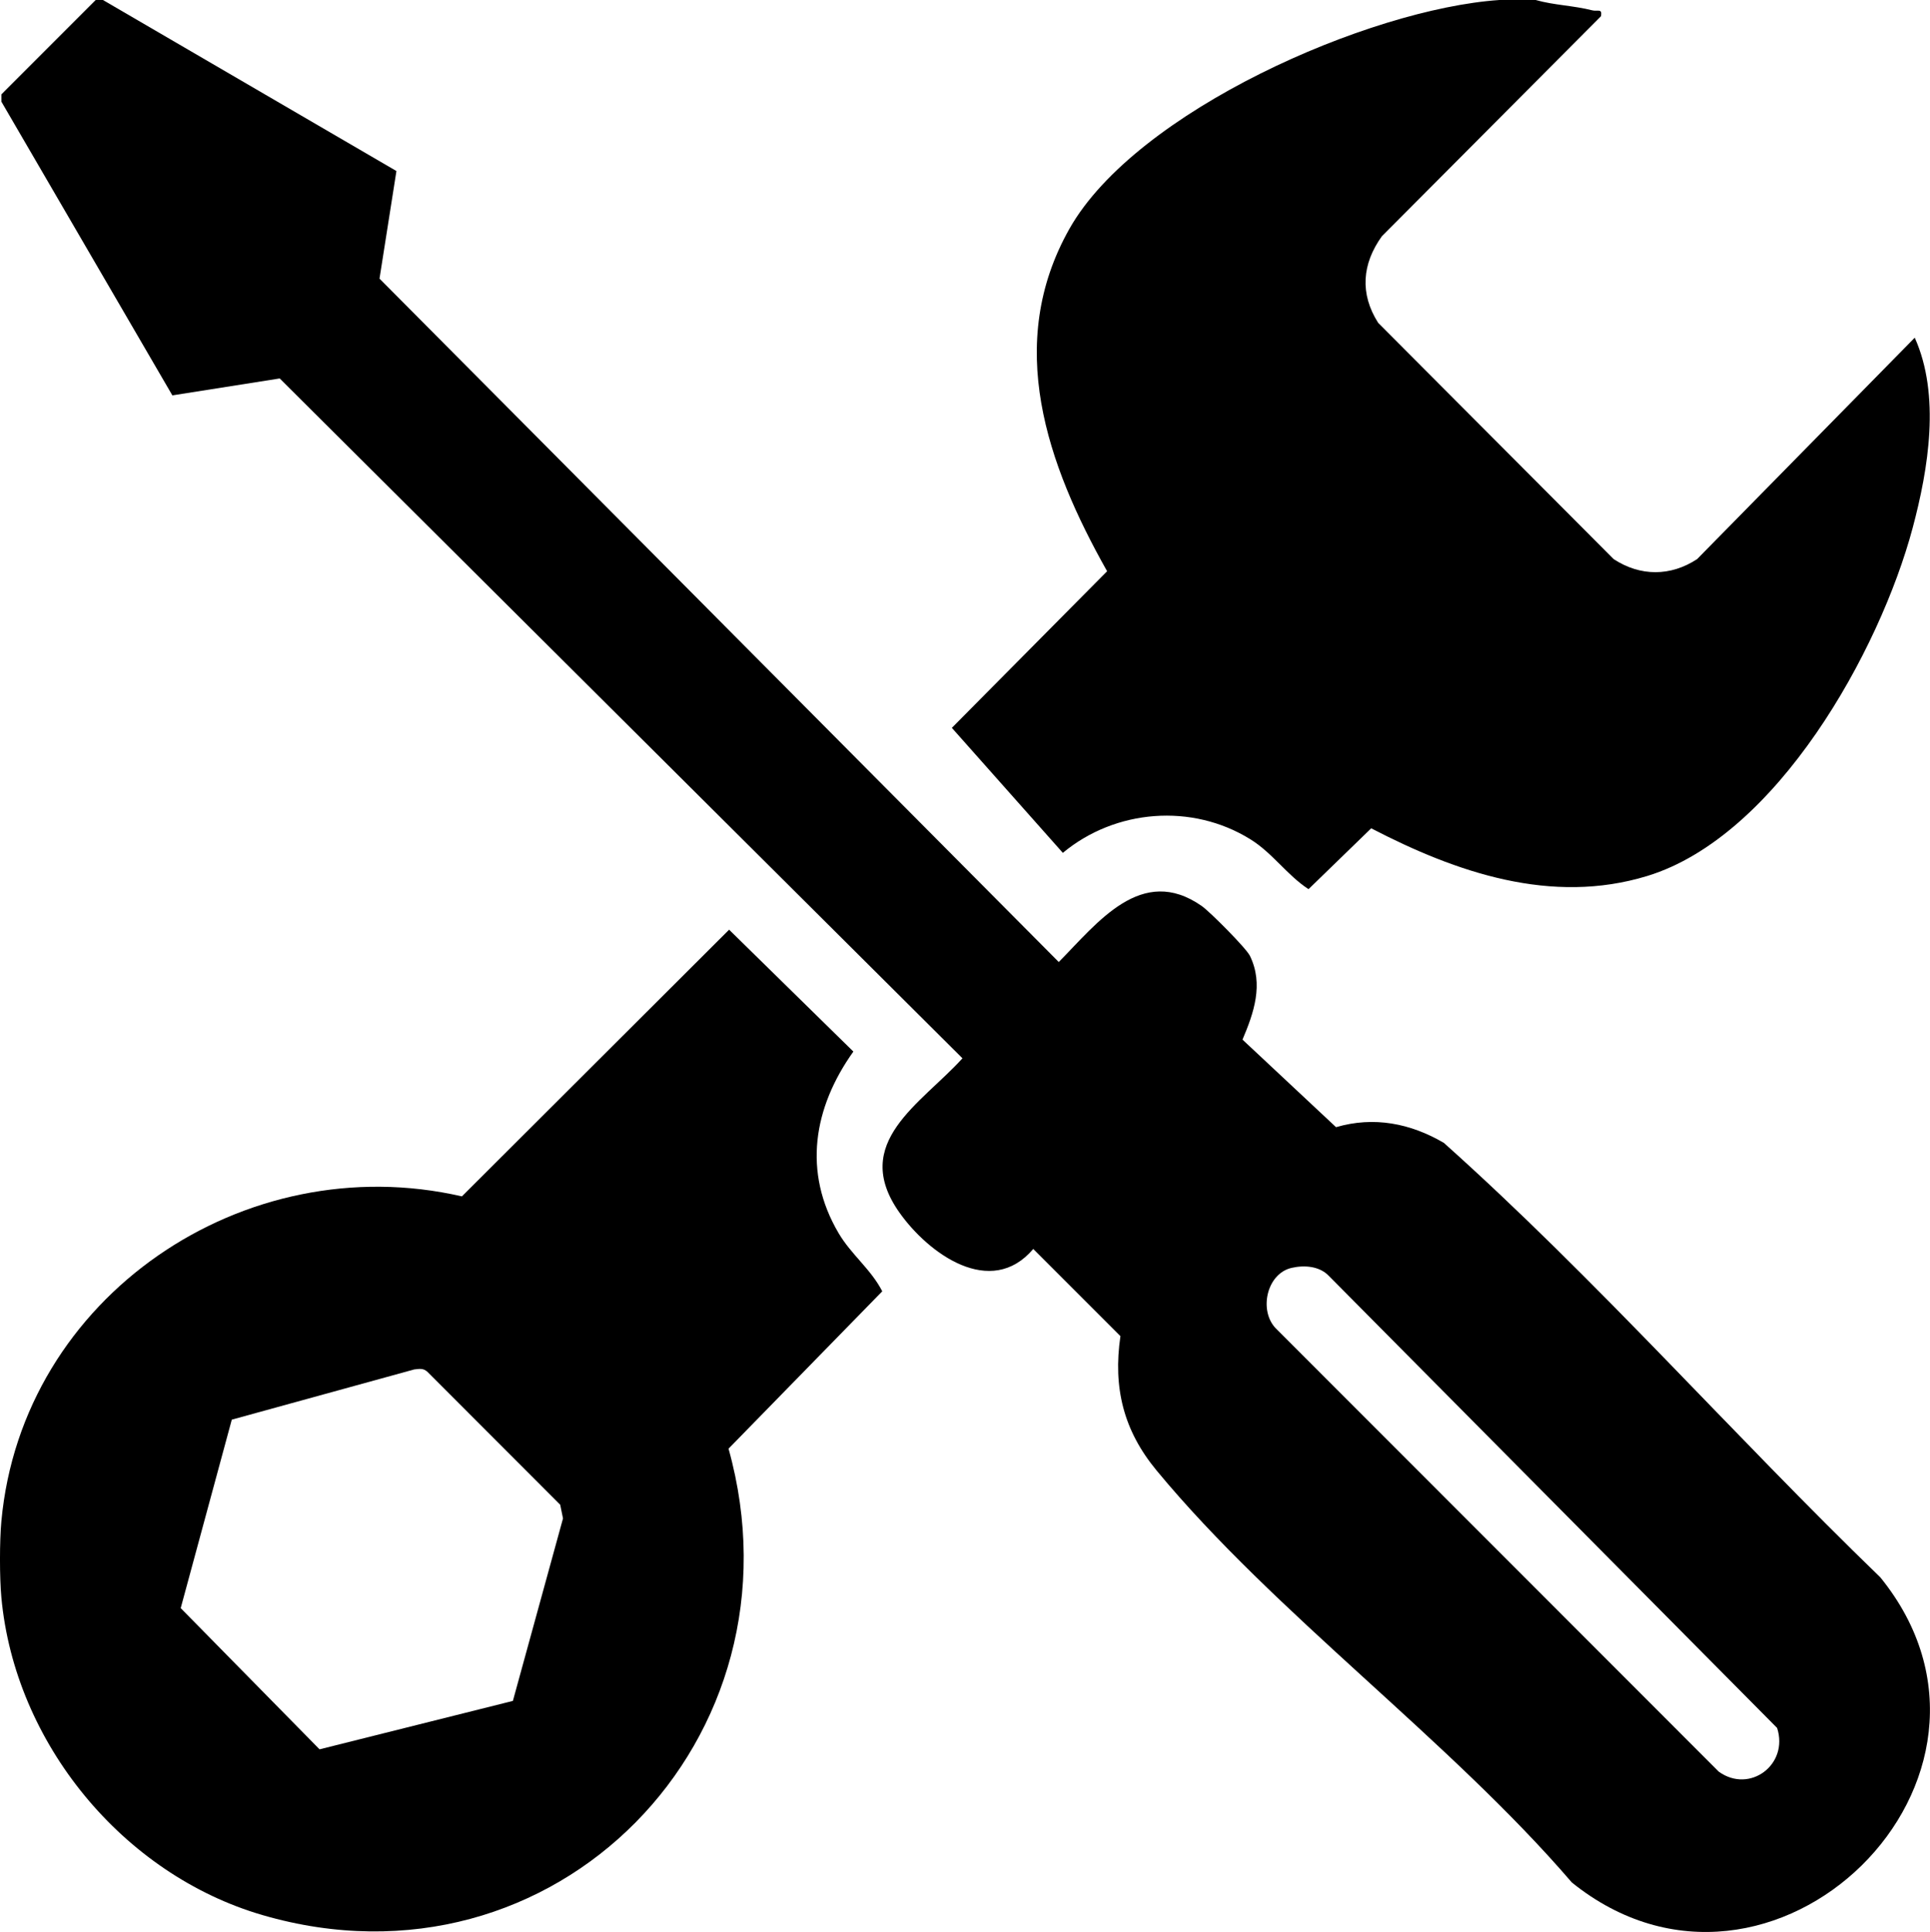
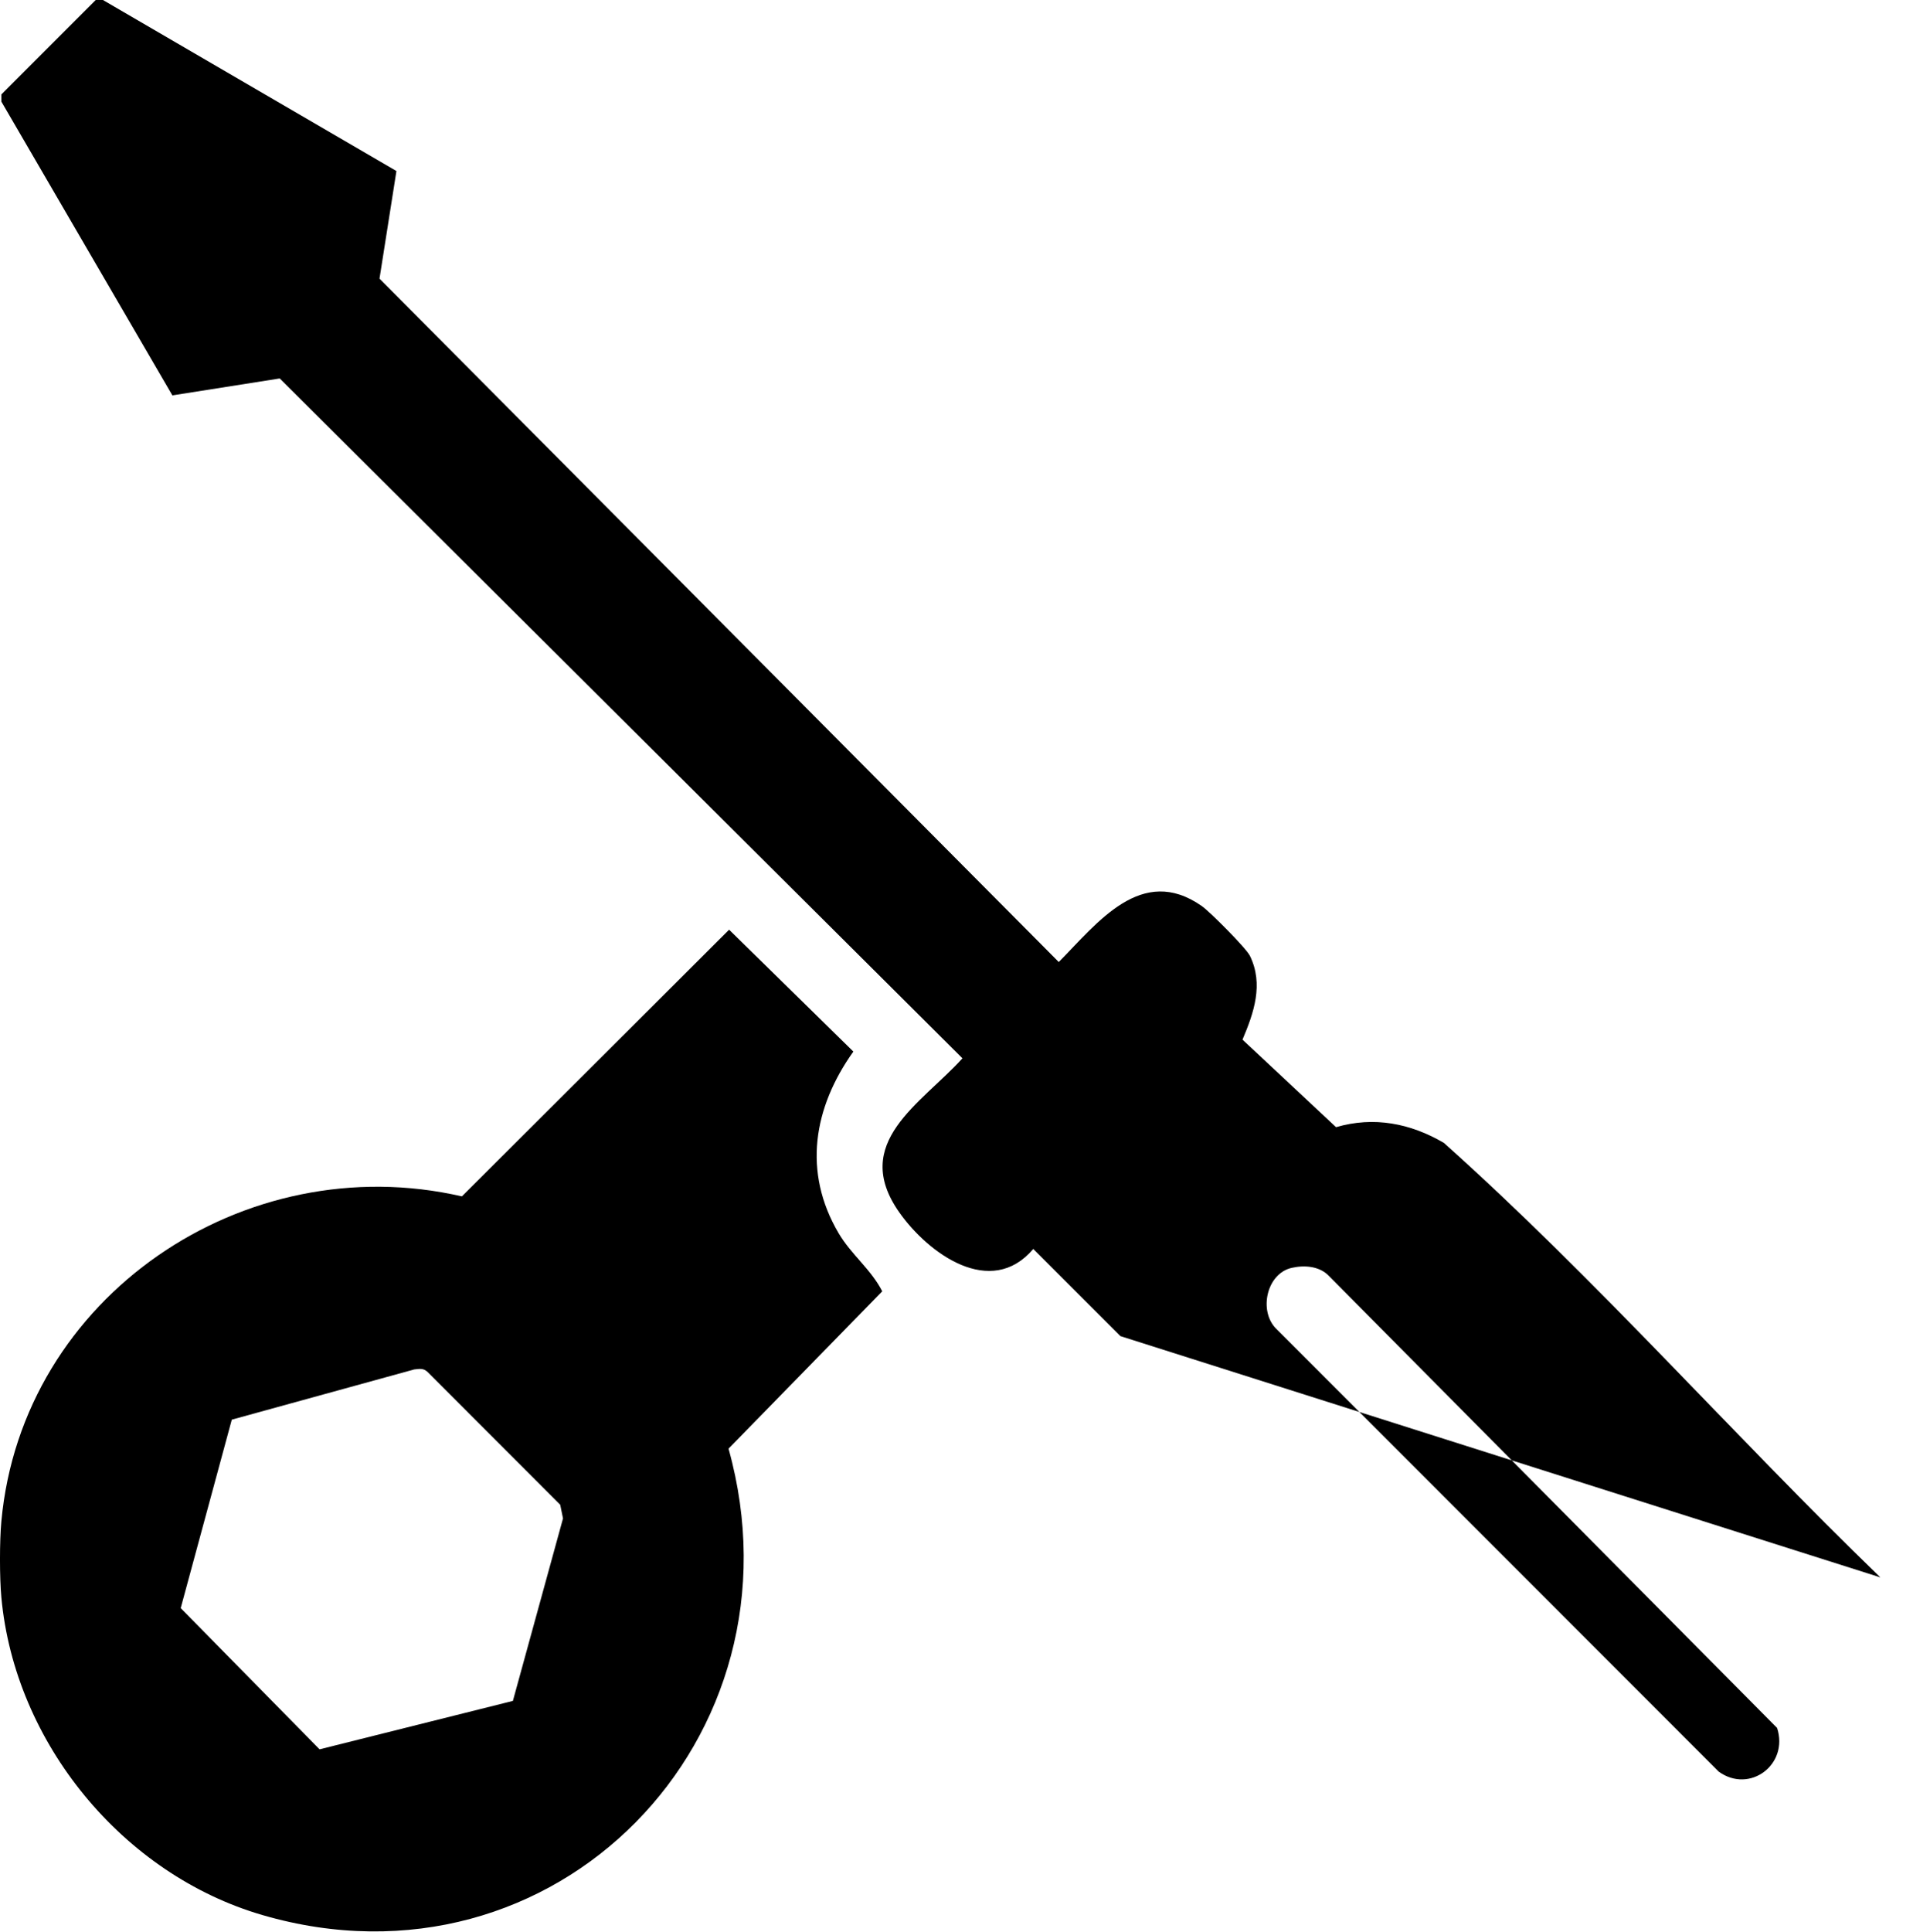
<svg xmlns="http://www.w3.org/2000/svg" id="Layer_2" data-name="Layer 2" viewBox="0 0 407.25 407.58">
  <g id="Layer_1-2" data-name="Layer 1">
    <g>
-       <path d="M324.05,0c3.9,1.11,7.94,1.16,11.98,2.19,1.05.27,2.13-.49,1.79,1.24l-46.23,46.41c-4.18,5.81-4.7,12.12-.78,18.27l49.69,49.84c5.64,3.69,12.03,3.66,17.61,0l45.92-46.71c5.45,12.11,2.9,27.63-.44,40.13-6.96,26.02-28.68,65.06-55.98,73.42-20.24,6.2-40.34-.74-58.27-10.05l-13.23,12.84c-4.56-2.98-7.59-7.63-12.28-10.53-12.3-7.63-28.46-6.35-39.56,2.87l-23.42-26.37,32.76-33.04c-12.69-22.5-21.7-47.94-7.93-72.28C239.71,23.44,288.86,1.87,316.39,0h7.65Z" />
-       <path d="M396.78,332.77c-31.13-30.09-59.86-62.83-92.1-91.66-7.06-4.14-14.77-5.65-22.76-3.32l-19.74-18.47c2.39-5.64,4.5-11.67,1.57-17.67-.8-1.64-8.46-9.32-10.16-10.51-12.71-8.91-22.03,3.58-30.18,11.81L80.08,58.78l3.57-22.7L21.72,0h-1.53L.29,19.91v1.53l36.08,61.97,22.65-3.57,144.07,143.42c-8.71,9.62-23.72,17.75-13.33,32.5,6.13,8.7,19.3,18.27,28.27,7.72l18.39,18.39c-1.59,10.9.66,19.91,7.62,28.33,25.05,30.3,61.67,56.7,87.64,86.93,42.1,33.95,99.35-22.15,65.09-64.37ZM362.7,373.77l-93.39-93.43c-3.77-3.72-2.08-11.66,3.24-12.87,2.7-.62,5.91-.38,7.89,1.73l94.55,95.33c2.5,7.74-5.78,13.9-12.28,9.24Z" />
+       <path d="M396.78,332.77c-31.13-30.09-59.86-62.83-92.1-91.66-7.06-4.14-14.77-5.65-22.76-3.32l-19.74-18.47c2.39-5.64,4.5-11.67,1.57-17.67-.8-1.64-8.46-9.32-10.16-10.51-12.71-8.91-22.03,3.58-30.18,11.81L80.08,58.78l3.57-22.7L21.72,0h-1.53L.29,19.91v1.53l36.08,61.97,22.65-3.57,144.07,143.42c-8.71,9.62-23.72,17.75-13.33,32.5,6.13,8.7,19.3,18.27,28.27,7.72l18.39,18.39ZM362.7,373.77l-93.39-93.43c-3.77-3.72-2.08-11.66,3.24-12.87,2.7-.62,5.91-.38,7.89,1.73l94.55,95.33c2.5,7.74-5.78,13.9-12.28,9.24Z" />
      <path d="M186.17,272.42c-2.41-4.69-6.53-7.72-9.21-12.26-7.61-12.91-5.33-26.49,3.11-38.32l-26.22-25.71-56.38,56.26C51.59,241.84,4.66,273.44.29,320.92c-.39,4.23-.39,11.86,0,16.08,2.83,30.7,25.63,58.43,55.11,67.01,61.79,17.99,115.37-37.36,98.33-98.4l32.44-33.2ZM108.21,358.83l-40.78,10.21-29.3-29.79,10.78-39.76,38.48-10.59c1.1-.12,1.98-.33,2.87.57l27.95,27.97.59,2.89-10.58,38.51Z" />
    </g>
  </g>
</svg>